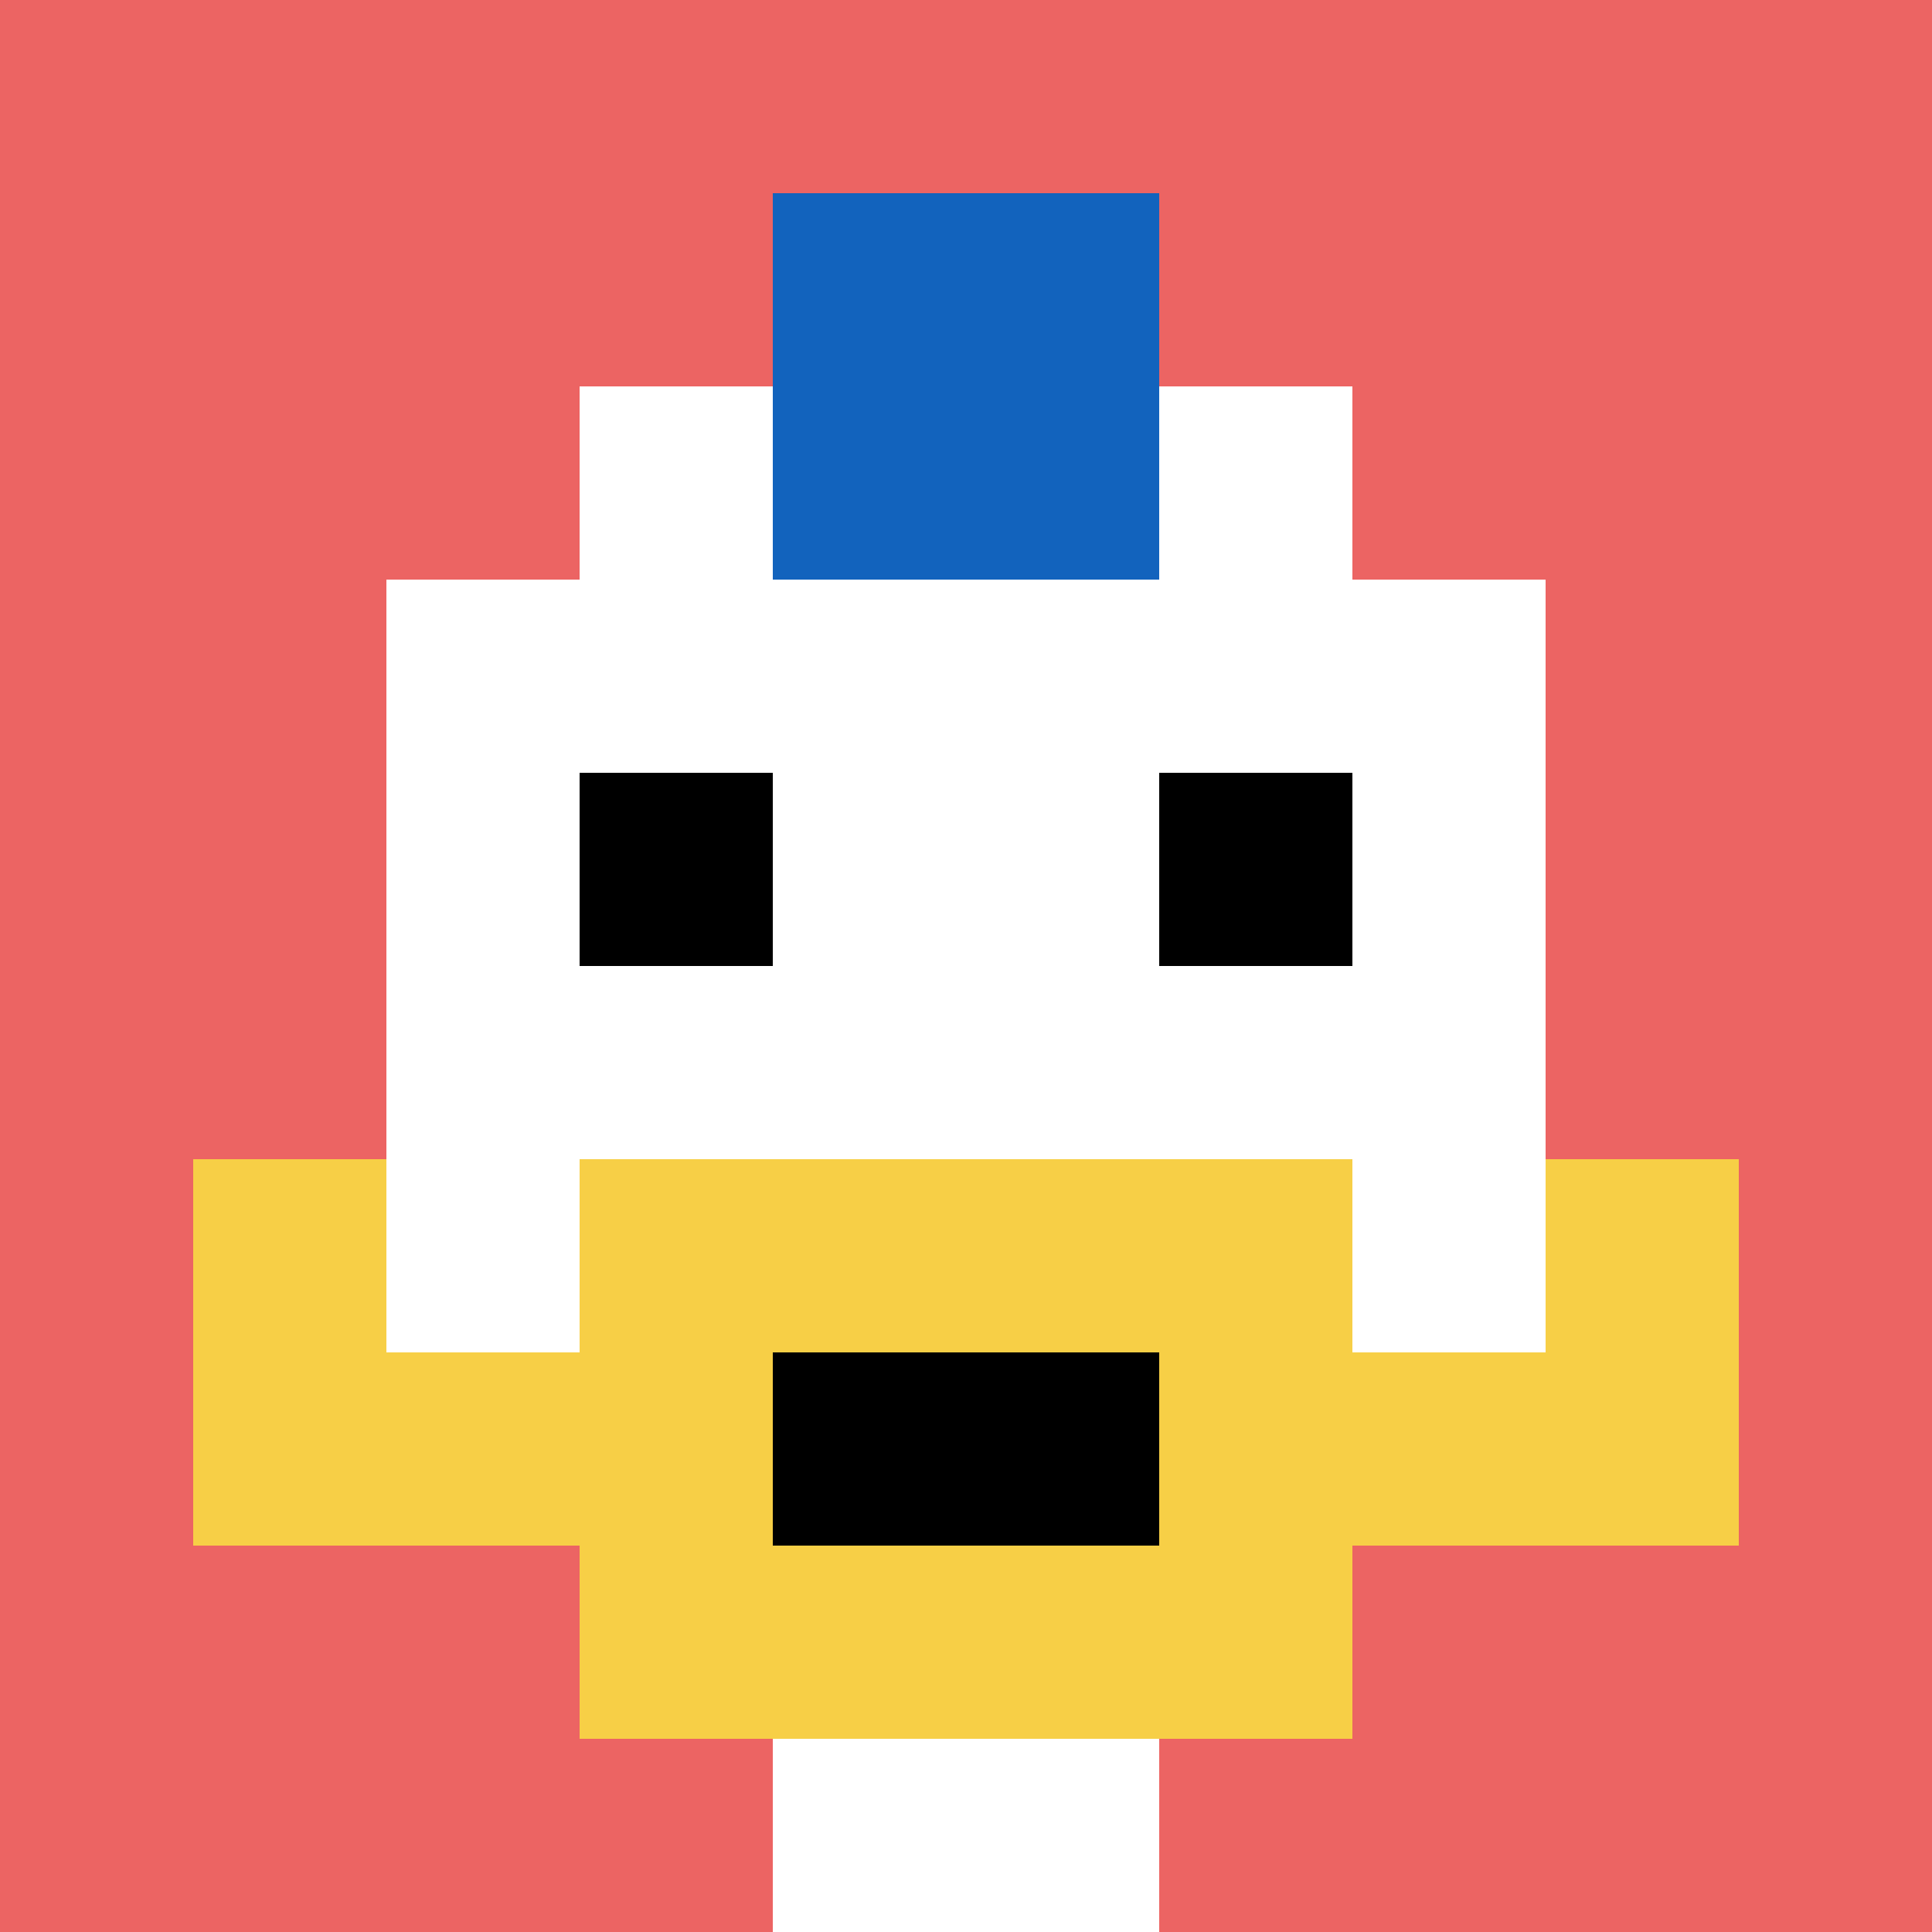
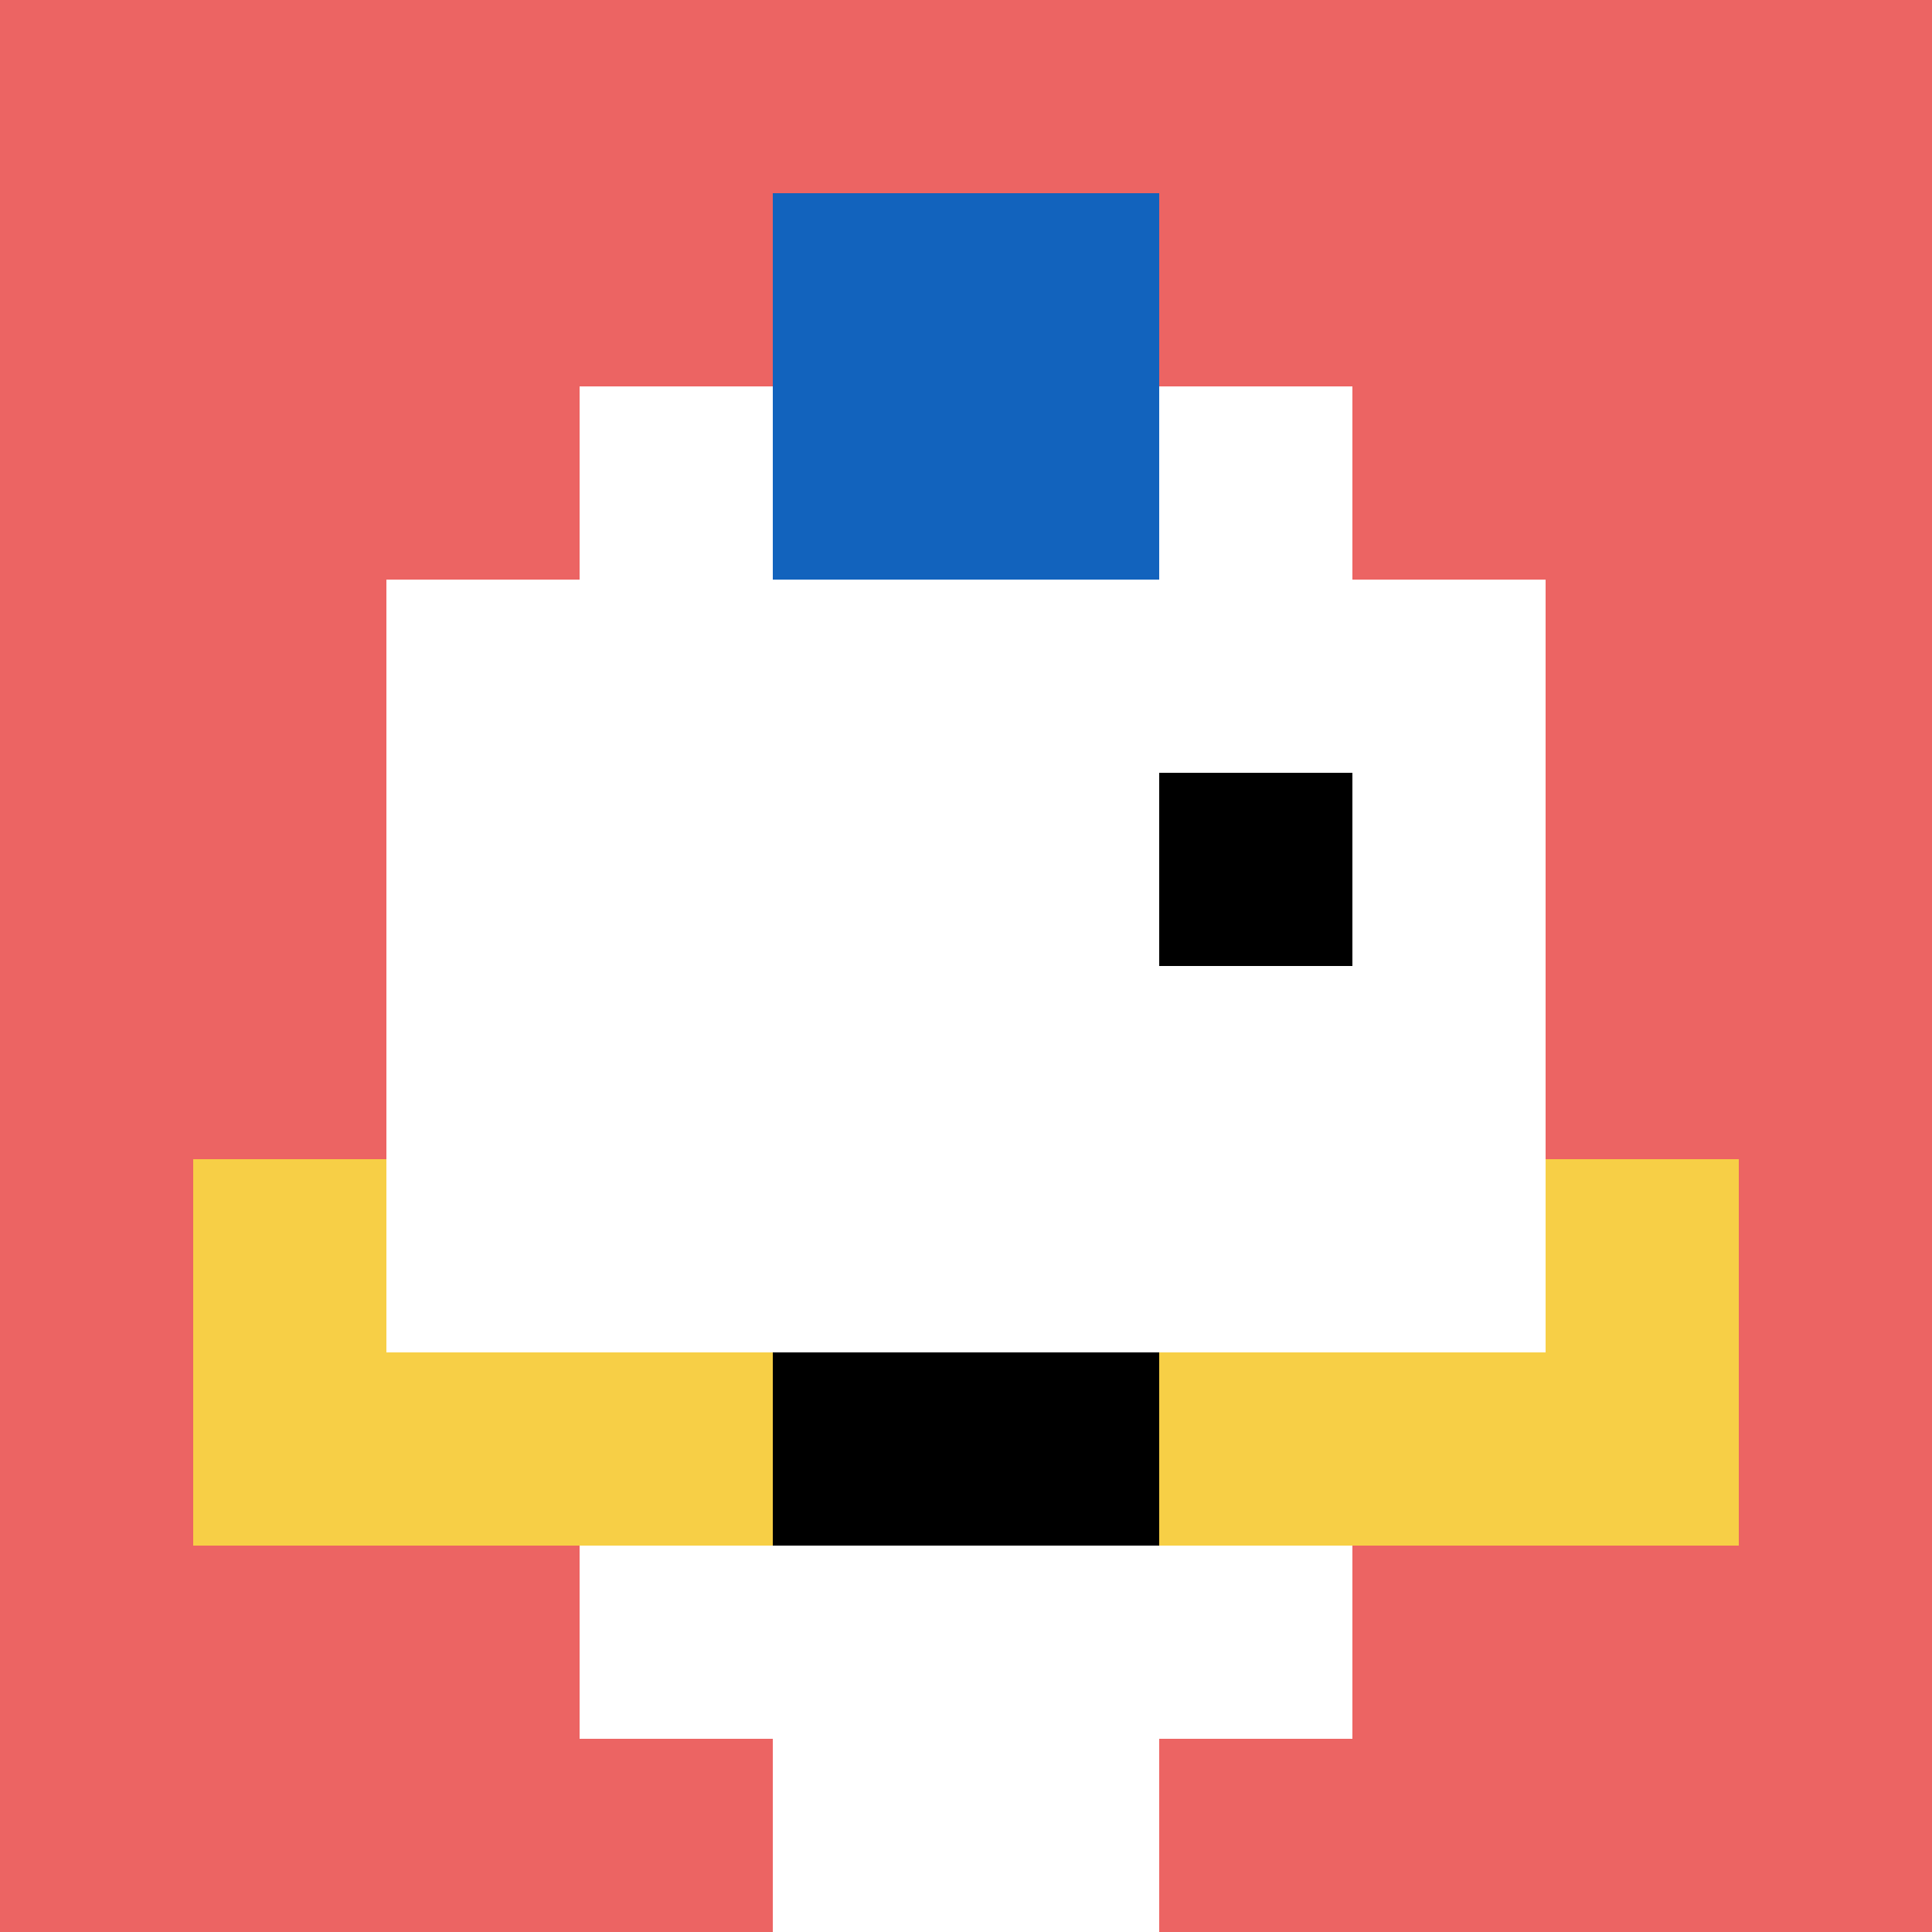
<svg xmlns="http://www.w3.org/2000/svg" version="1.1" width="590" height="590">
  <title>'goose-pfp-132865' by Dmitri Cherniak</title>
  <desc>seed=132865
backgroundColor=#ffffff
padding=0
innerPadding=0
timeout=100
dimension=1
border=false
Save=function(){return n.handleSave()}
frame=185

Rendered at Sun Sep 15 2024 17:37:32 GMT+0200 (Mitteleuropäische Sommerzeit)
Generated in &lt;1ms
</desc>
  <defs />
  <rect width="100%" height="100%" fill="#ffffff" />
  <g>
    <g id="0-0">
      <rect x="0" y="0" height="590" width="590" fill="#EC6463" />
      <g>
        <rect id="0-0-3-2-4-7" x="177" y="118" width="236" height="413" fill="#ffffff" />
        <rect id="0-0-2-3-6-5" x="118" y="177" width="354" height="295" fill="#ffffff" />
        <rect id="0-0-4-8-2-2" x="236" y="472" width="118" height="118" fill="#ffffff" />
        <rect id="0-0-1-6-8-1" x="59" y="354" width="472" height="59" fill="#ffffff" />
        <rect id="0-0-1-7-8-1" x="59" y="413" width="472" height="59" fill="#F7CF46" />
-         <rect id="0-0-3-6-4-3" x="177" y="354" width="236" height="177" fill="#F7CF46" />
        <rect id="0-0-4-7-2-1" x="236" y="413" width="118" height="59" fill="#000000" />
        <rect id="0-0-1-6-1-2" x="59" y="354" width="59" height="118" fill="#F7CF46" />
        <rect id="0-0-8-6-1-2" x="472" y="354" width="59" height="118" fill="#F7CF46" />
-         <rect id="0-0-3-4-1-1" x="177" y="236" width="59" height="59" fill="#000000" />
        <rect id="0-0-6-4-1-1" x="354" y="236" width="59" height="59" fill="#000000" />
        <rect id="0-0-4-1-2-2" x="236" y="59" width="118" height="118" fill="#1263BD" />
      </g>
      <rect x="0" y="0" stroke="white" stroke-width="0" height="590" width="590" fill="none" />
    </g>
  </g>
</svg>